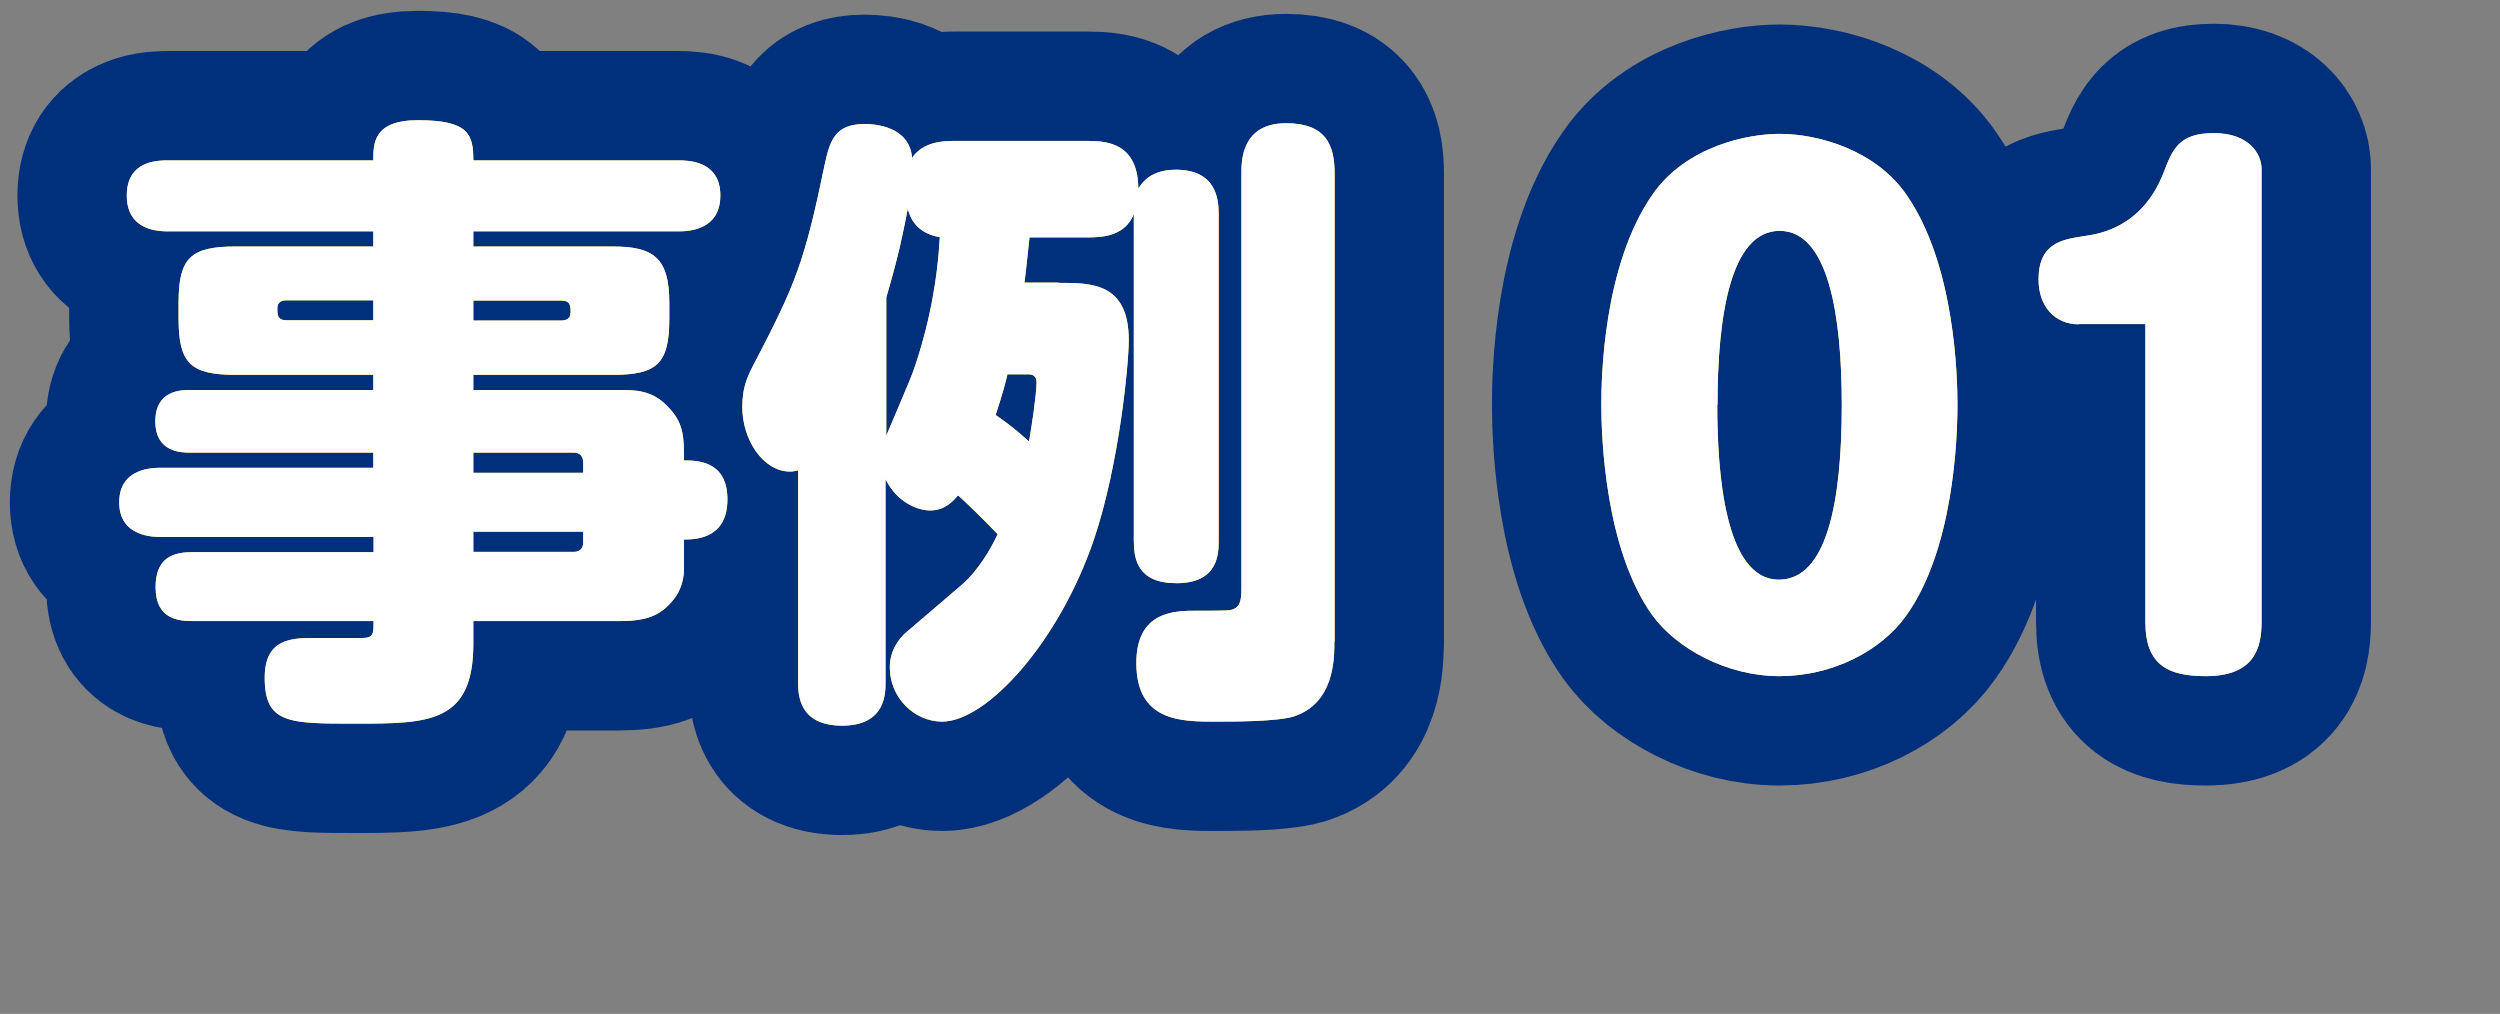
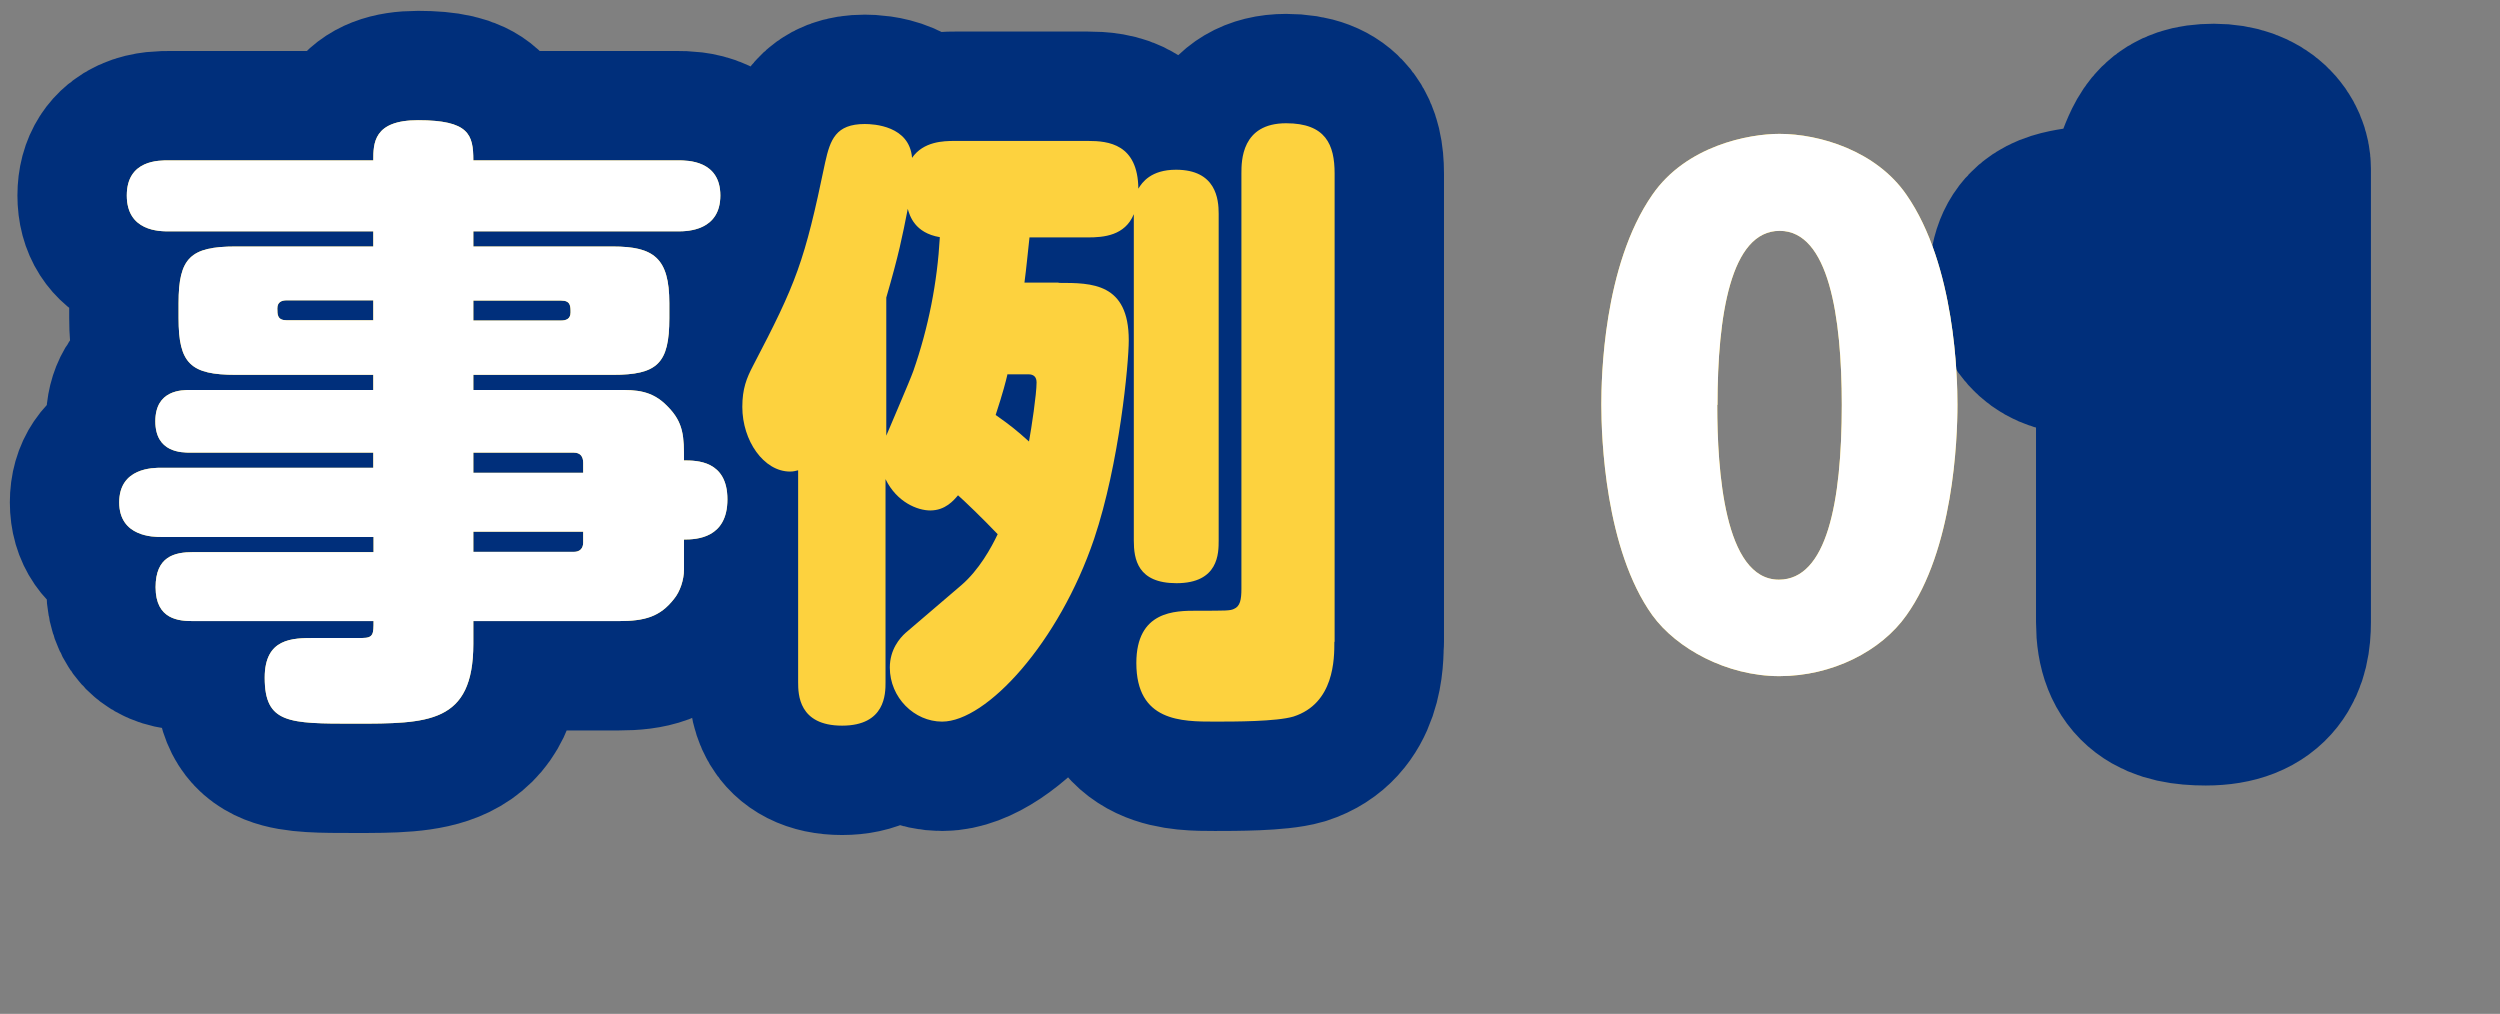
<svg xmlns="http://www.w3.org/2000/svg" id="_レイヤー_2" data-name="レイヤー 2" width="98.98" height="40.14" viewBox="0 0 98.98 40.14">
  <rect x="0" y="0" width="98.98" height="40.14" fill="#808080" stroke="none" />
  <defs>
    <style>
      .cls-1 {
        fill: #fff;
      }

      .cls-2 {
        fill: none;
        stroke: #002f7b;
        stroke-linecap: round;
        stroke-linejoin: round;
        stroke-width: 8.66px;
      }

      .cls-3 {
        fill: #fdd23e;
      }
    </style>
  </defs>
  <g id="_レイヤー_1-2" data-name="レイヤー 1">
    <g>
      <g>
        <path class="cls-2" d="M27.08,22.55c0,.4-.15.87-.4,1.17-.55.7-1.15.87-2.19.87h-5.75v.9c0,3.16-1.79,3.16-4.7,3.16-2.61,0-3.56,0-3.56-1.82,0-1.57,1.1-1.57,1.99-1.57h1.87c.45,0,.45-.17.45-.67h-7.14c-.55,0-1.49-.05-1.49-1.34,0-1.22.75-1.39,1.49-1.39h7.14v-.6H6.39c-.3,0-1.67,0-1.67-1.37s1.34-1.37,1.67-1.37h8.39v-.6h-7.24c-.35,0-1.39,0-1.39-1.24s1.04-1.24,1.39-1.24h7.24v-.6h-5.45c-1.79,0-2.26-.45-2.26-2.24v-.6c0-1.79.47-2.24,2.26-2.24h5.45v-.6H6.69c-.37,0-1.67,0-1.67-1.42s1.29-1.39,1.67-1.39h8.09c0-.67,0-1.59,1.77-1.59,2.02,0,2.19.57,2.19,1.59h8.11c.37,0,1.67,0,1.67,1.39s-1.29,1.42-1.67,1.42h-8.11v.6h5.52c1.62,0,2.24.45,2.24,2.24v.6c0,1.79-.47,2.24-2.24,2.24h-5.52v.6h5.75c.67,0,1.32,0,1.94.65.65.65.65,1.22.65,2.14.5,0,1.72,0,1.72,1.54s-1.22,1.59-1.72,1.59v1.19ZM14.78,12.69v-.8h-3.43c-.2,0-.37.07-.37.32s0,.47.37.47h3.43ZM18.74,12.69h3.48c.2,0,.37-.07.37-.32s0-.47-.37-.47h-3.48v.8ZM18.74,17.92v.8h4.35v-.4c0-.25-.12-.4-.37-.4h-3.98ZM23.09,21.05h-4.35v.8h3.98c.25,0,.37-.15.37-.37v-.42Z" />
        <path class="cls-2" d="M41.93,11.2c1.29,0,2.76,0,2.76,2.27,0,.92-.37,4.88-1.37,7.86-1.39,4.11-4.26,7.24-6.02,7.24-1.1,0-2.07-.95-2.07-2.14,0-.72.4-1.17.62-1.37l2.21-1.89c.7-.6,1.19-1.49,1.44-2.02-.62-.65-1.32-1.32-1.57-1.54-.17.2-.5.6-1.1.6-.5,0-1.32-.32-1.77-1.24v8.04c0,.45,0,1.72-1.72,1.72s-1.74-1.24-1.74-1.72v-8.39c-.1.02-.17.05-.32.05-1.04,0-1.89-1.22-1.89-2.56,0-.72.17-1.14.42-1.62,1.72-3.29,2.04-4.11,2.86-8.06.2-.9.42-1.52,1.57-1.52.35,0,1.77.07,1.87,1.34.45-.65,1.24-.67,1.69-.67h5.28c.8,0,1.97.12,1.99,1.89.15-.25.5-.75,1.49-.75,1.59,0,1.69,1.17,1.69,1.74v12.94c0,.5,0,1.69-1.67,1.69-1.54,0-1.69-.95-1.69-1.69v-12.92c-.35.85-1.19.92-1.82.92h-2.31c-.07.62-.12,1.19-.2,1.79h1.34ZM35.09,17.25c.15-.37.92-2.14,1.07-2.56.6-1.72.95-3.51,1.05-5.3-1-.17-1.19-.85-1.27-1.12-.22,1.12-.35,1.79-.85,3.51v5.47ZM39.89,14.81c-.07.3-.17.7-.47,1.62.57.4.82.6,1.32,1.05.1-.55.3-1.87.3-2.34,0-.22-.12-.32-.32-.32h-.82ZM52.83,25.41c0,.67,0,2.44-1.62,2.96-.67.2-2.34.2-3.11.2-1.32,0-3.11,0-3.11-2.32,0-2.07,1.54-2.07,2.39-2.07,1.19,0,1.32,0,1.47-.07.25-.1.3-.37.3-.8V6.87c0-.5,0-1.99,1.77-1.99,1.57,0,1.92.85,1.92,1.99v18.54Z" />
-         <path class="cls-2" d="M75.48,7.71c1.94,2.79,2.02,7.29,2.02,8.31,0,1.42-.17,5.75-2.02,8.34-1,1.42-2.94,2.41-5.03,2.41s-4.08-1.1-5.03-2.41c-1.87-2.61-2.02-7.02-2.02-8.34,0-1.04.07-5.5,2.02-8.31,1.34-1.94,3.81-2.41,5.03-2.41,1.59,0,3.83.67,5.03,2.41ZM67.99,16.03c0,2.56.27,6.92,2.44,6.92,1.89,0,2.49-3.04,2.49-6.92,0-3.51-.52-6.89-2.46-6.89s-2.46,3.36-2.46,6.89Z" />
        <path class="cls-2" d="M82.3,12.84c-.95,0-1.59-.72-1.59-1.77,0-1.47.97-1.59,1.79-1.72.55-.08,2.29-.3,3.16-2.51.35-.92.6-1.57,1.99-1.57s1.89.82,1.89,1.42v17.94c0,1.07-.32,2.14-2.21,2.14-1.44,0-2.39-.4-2.39-2.14v-11.8h-2.64Z" />
      </g>
      <g>
        <path class="cls-3" d="M27.08,22.55c0,.4-.15.87-.4,1.17-.55.7-1.15.87-2.19.87h-5.75v.9c0,3.16-1.79,3.16-4.7,3.16-2.61,0-3.56,0-3.56-1.82,0-1.57,1.1-1.57,1.99-1.57h1.87c.45,0,.45-.17.45-.67h-7.14c-.55,0-1.49-.05-1.49-1.34,0-1.22.75-1.39,1.49-1.39h7.14v-.6H6.39c-.3,0-1.67,0-1.67-1.37s1.34-1.37,1.67-1.37h8.39v-.6h-7.24c-.35,0-1.39,0-1.39-1.24s1.04-1.24,1.39-1.24h7.24v-.6h-5.45c-1.79,0-2.26-.45-2.26-2.24v-.6c0-1.79.47-2.24,2.26-2.24h5.45v-.6H6.69c-.37,0-1.67,0-1.67-1.42s1.29-1.39,1.67-1.39h8.09c0-.67,0-1.59,1.77-1.59,2.02,0,2.19.57,2.19,1.59h8.11c.37,0,1.67,0,1.67,1.39s-1.29,1.42-1.67,1.42h-8.11v.6h5.52c1.62,0,2.24.45,2.24,2.24v.6c0,1.79-.47,2.24-2.24,2.24h-5.52v.6h5.75c.67,0,1.32,0,1.94.65.65.65.65,1.22.65,2.14.5,0,1.72,0,1.72,1.54s-1.22,1.59-1.72,1.59v1.19ZM14.78,12.69v-.8h-3.43c-.2,0-.37.07-.37.32s0,.47.37.47h3.43ZM18.74,12.69h3.48c.2,0,.37-.07.37-.32s0-.47-.37-.47h-3.48v.8ZM18.74,17.92v.8h4.35v-.4c0-.25-.12-.4-.37-.4h-3.98ZM23.09,21.05h-4.35v.8h3.98c.25,0,.37-.15.37-.37v-.42Z" />
        <path class="cls-3" d="M41.93,11.2c1.29,0,2.76,0,2.76,2.27,0,.92-.37,4.88-1.37,7.86-1.39,4.11-4.26,7.24-6.02,7.24-1.1,0-2.07-.95-2.07-2.14,0-.72.4-1.17.62-1.37l2.21-1.89c.7-.6,1.19-1.49,1.44-2.02-.62-.65-1.32-1.32-1.57-1.54-.17.2-.5.6-1.1.6-.5,0-1.32-.32-1.77-1.24v8.04c0,.45,0,1.72-1.72,1.72s-1.74-1.24-1.74-1.72v-8.39c-.1.02-.17.05-.32.05-1.04,0-1.89-1.22-1.89-2.56,0-.72.17-1.14.42-1.62,1.72-3.29,2.04-4.11,2.86-8.06.2-.9.42-1.52,1.57-1.52.35,0,1.77.07,1.87,1.34.45-.65,1.24-.67,1.69-.67h5.28c.8,0,1.97.12,1.99,1.89.15-.25.5-.75,1.49-.75,1.59,0,1.69,1.17,1.69,1.74v12.94c0,.5,0,1.69-1.67,1.69-1.54,0-1.69-.95-1.69-1.69v-12.92c-.35.85-1.19.92-1.82.92h-2.31c-.07.62-.12,1.19-.2,1.79h1.34ZM35.09,17.25c.15-.37.92-2.14,1.07-2.56.6-1.72.95-3.51,1.05-5.3-1-.17-1.19-.85-1.27-1.12-.22,1.12-.35,1.79-.85,3.51v5.47ZM39.89,14.81c-.07.3-.17.7-.47,1.62.57.4.82.6,1.32,1.05.1-.55.3-1.87.3-2.34,0-.22-.12-.32-.32-.32h-.82ZM52.83,25.41c0,.67,0,2.44-1.62,2.96-.67.2-2.34.2-3.11.2-1.32,0-3.11,0-3.11-2.32,0-2.07,1.54-2.07,2.39-2.07,1.19,0,1.32,0,1.47-.07.25-.1.3-.37.3-.8V6.87c0-.5,0-1.99,1.77-1.99,1.57,0,1.92.85,1.92,1.99v18.54Z" />
        <path class="cls-3" d="M75.48,7.71c1.94,2.79,2.02,7.29,2.02,8.31,0,1.42-.17,5.75-2.02,8.34-1,1.42-2.94,2.41-5.03,2.41s-4.08-1.1-5.03-2.41c-1.87-2.61-2.02-7.02-2.02-8.34,0-1.04.07-5.5,2.02-8.31,1.34-1.94,3.81-2.41,5.03-2.41,1.59,0,3.83.67,5.03,2.41ZM67.99,16.03c0,2.56.27,6.92,2.44,6.92,1.89,0,2.49-3.04,2.49-6.92,0-3.51-.52-6.89-2.46-6.89s-2.46,3.36-2.46,6.89Z" />
-         <path class="cls-3" d="M82.3,12.84c-.95,0-1.59-.72-1.59-1.77,0-1.47.97-1.59,1.79-1.72.55-.08,2.29-.3,3.16-2.51.35-.92.6-1.57,1.99-1.57s1.89.82,1.89,1.42v17.94c0,1.07-.32,2.14-2.21,2.14-1.44,0-2.39-.4-2.39-2.14v-11.8h-2.64Z" />
      </g>
      <g>
        <path class="cls-1" d="M27.08,22.55c0,.4-.15.87-.4,1.17-.55.7-1.15.87-2.19.87h-5.75v.9c0,3.16-1.79,3.16-4.7,3.16-2.61,0-3.56,0-3.56-1.82,0-1.57,1.1-1.57,1.99-1.57h1.87c.45,0,.45-.17.45-.67h-7.14c-.55,0-1.49-.05-1.49-1.34,0-1.22.75-1.39,1.49-1.39h7.14v-.6H6.39c-.3,0-1.67,0-1.67-1.37s1.34-1.37,1.67-1.37h8.39v-.6h-7.24c-.35,0-1.39,0-1.39-1.24s1.04-1.24,1.39-1.24h7.24v-.6h-5.45c-1.79,0-2.26-.45-2.26-2.24v-.6c0-1.79.47-2.24,2.26-2.24h5.45v-.6H6.69c-.37,0-1.67,0-1.67-1.42s1.29-1.39,1.67-1.39h8.09c0-.67,0-1.59,1.77-1.59,2.02,0,2.19.57,2.19,1.59h8.11c.37,0,1.67,0,1.67,1.39s-1.29,1.42-1.67,1.42h-8.11v.6h5.52c1.62,0,2.24.45,2.24,2.24v.6c0,1.79-.47,2.24-2.24,2.24h-5.52v.6h5.75c.67,0,1.32,0,1.94.65.65.65.65,1.22.65,2.14.5,0,1.72,0,1.72,1.54s-1.22,1.59-1.72,1.59v1.19ZM14.78,12.69v-.8h-3.43c-.2,0-.37.07-.37.32s0,.47.37.47h3.43ZM18.74,12.69h3.48c.2,0,.37-.07.37-.32s0-.47-.37-.47h-3.48v.8ZM18.74,17.92v.8h4.35v-.4c0-.25-.12-.4-.37-.4h-3.98ZM23.09,21.05h-4.35v.8h3.98c.25,0,.37-.15.37-.37v-.42Z" />
-         <path class="cls-1" d="M41.93,11.2c1.29,0,2.76,0,2.76,2.27,0,.92-.37,4.88-1.37,7.86-1.39,4.11-4.26,7.24-6.02,7.24-1.1,0-2.07-.95-2.07-2.14,0-.72.4-1.17.62-1.37l2.21-1.89c.7-.6,1.19-1.49,1.44-2.02-.62-.65-1.32-1.32-1.57-1.54-.17.2-.5.6-1.1.6-.5,0-1.32-.32-1.77-1.24v8.04c0,.45,0,1.72-1.72,1.72s-1.74-1.24-1.74-1.72v-8.39c-.1.02-.17.05-.32.05-1.04,0-1.89-1.22-1.89-2.56,0-.72.17-1.14.42-1.62,1.72-3.29,2.04-4.11,2.86-8.06.2-.9.42-1.52,1.57-1.52.35,0,1.77.07,1.87,1.34.45-.65,1.24-.67,1.69-.67h5.28c.8,0,1.97.12,1.99,1.89.15-.25.5-.75,1.49-.75,1.59,0,1.69,1.17,1.69,1.74v12.94c0,.5,0,1.69-1.67,1.69-1.54,0-1.69-.95-1.69-1.69v-12.92c-.35.85-1.19.92-1.82.92h-2.31c-.07.62-.12,1.19-.2,1.79h1.34ZM35.09,17.25c.15-.37.92-2.14,1.07-2.56.6-1.72.95-3.51,1.05-5.3-1-.17-1.19-.85-1.27-1.12-.22,1.12-.35,1.79-.85,3.51v5.47ZM39.89,14.81c-.07.3-.17.7-.47,1.62.57.4.82.6,1.32,1.05.1-.55.3-1.87.3-2.34,0-.22-.12-.32-.32-.32h-.82ZM52.83,25.41c0,.67,0,2.44-1.62,2.96-.67.2-2.34.2-3.11.2-1.32,0-3.11,0-3.11-2.32,0-2.07,1.54-2.07,2.39-2.07,1.19,0,1.32,0,1.47-.07.25-.1.3-.37.3-.8V6.87c0-.5,0-1.99,1.77-1.99,1.57,0,1.92.85,1.92,1.99v18.54Z" />
        <path class="cls-1" d="M75.48,7.71c1.94,2.79,2.02,7.29,2.02,8.31,0,1.42-.17,5.75-2.02,8.34-1,1.42-2.94,2.41-5.03,2.41s-4.08-1.1-5.03-2.41c-1.87-2.61-2.02-7.02-2.02-8.34,0-1.04.07-5.5,2.02-8.31,1.34-1.94,3.81-2.41,5.03-2.41,1.59,0,3.83.67,5.03,2.41ZM67.99,16.03c0,2.56.27,6.92,2.44,6.92,1.89,0,2.49-3.04,2.49-6.92,0-3.51-.52-6.89-2.46-6.89s-2.46,3.36-2.46,6.89Z" />
-         <path class="cls-1" d="M82.3,12.84c-.95,0-1.59-.72-1.59-1.77,0-1.47.97-1.59,1.79-1.72.55-.08,2.29-.3,3.16-2.51.35-.92.6-1.57,1.99-1.57s1.89.82,1.89,1.42v17.94c0,1.07-.32,2.14-2.21,2.14-1.44,0-2.39-.4-2.39-2.14v-11.8h-2.64Z" />
      </g>
    </g>
  </g>
</svg>